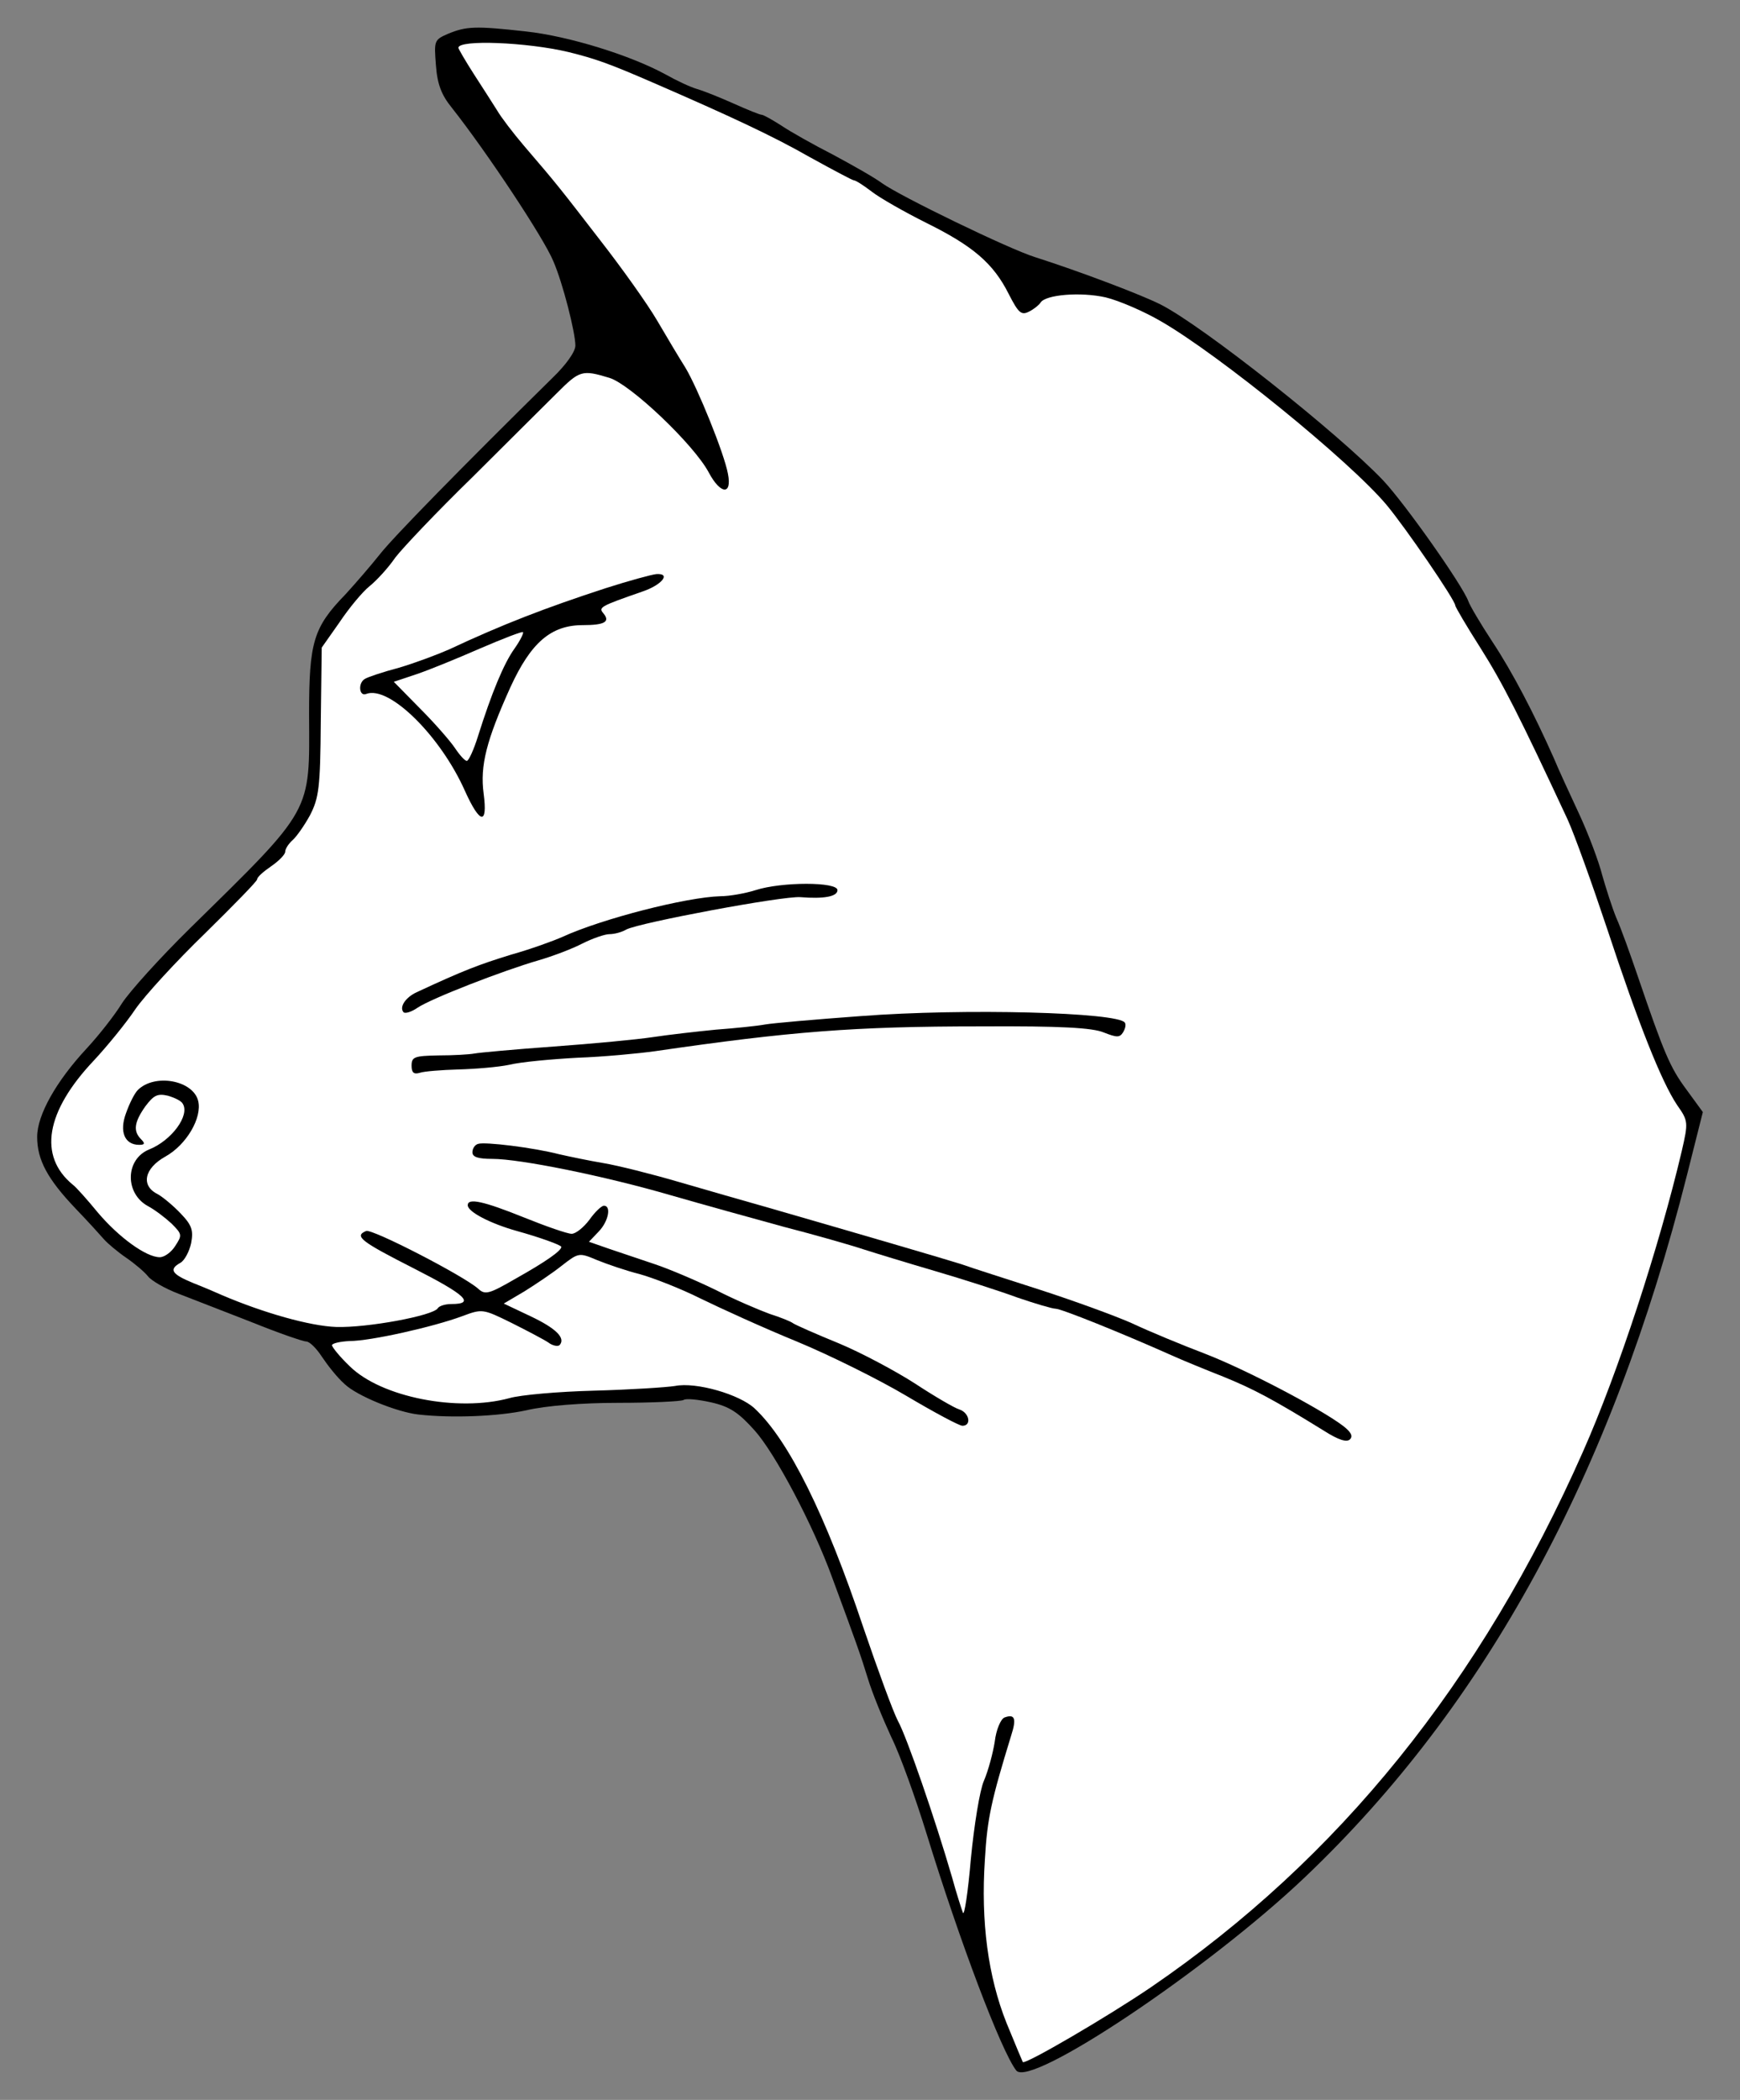
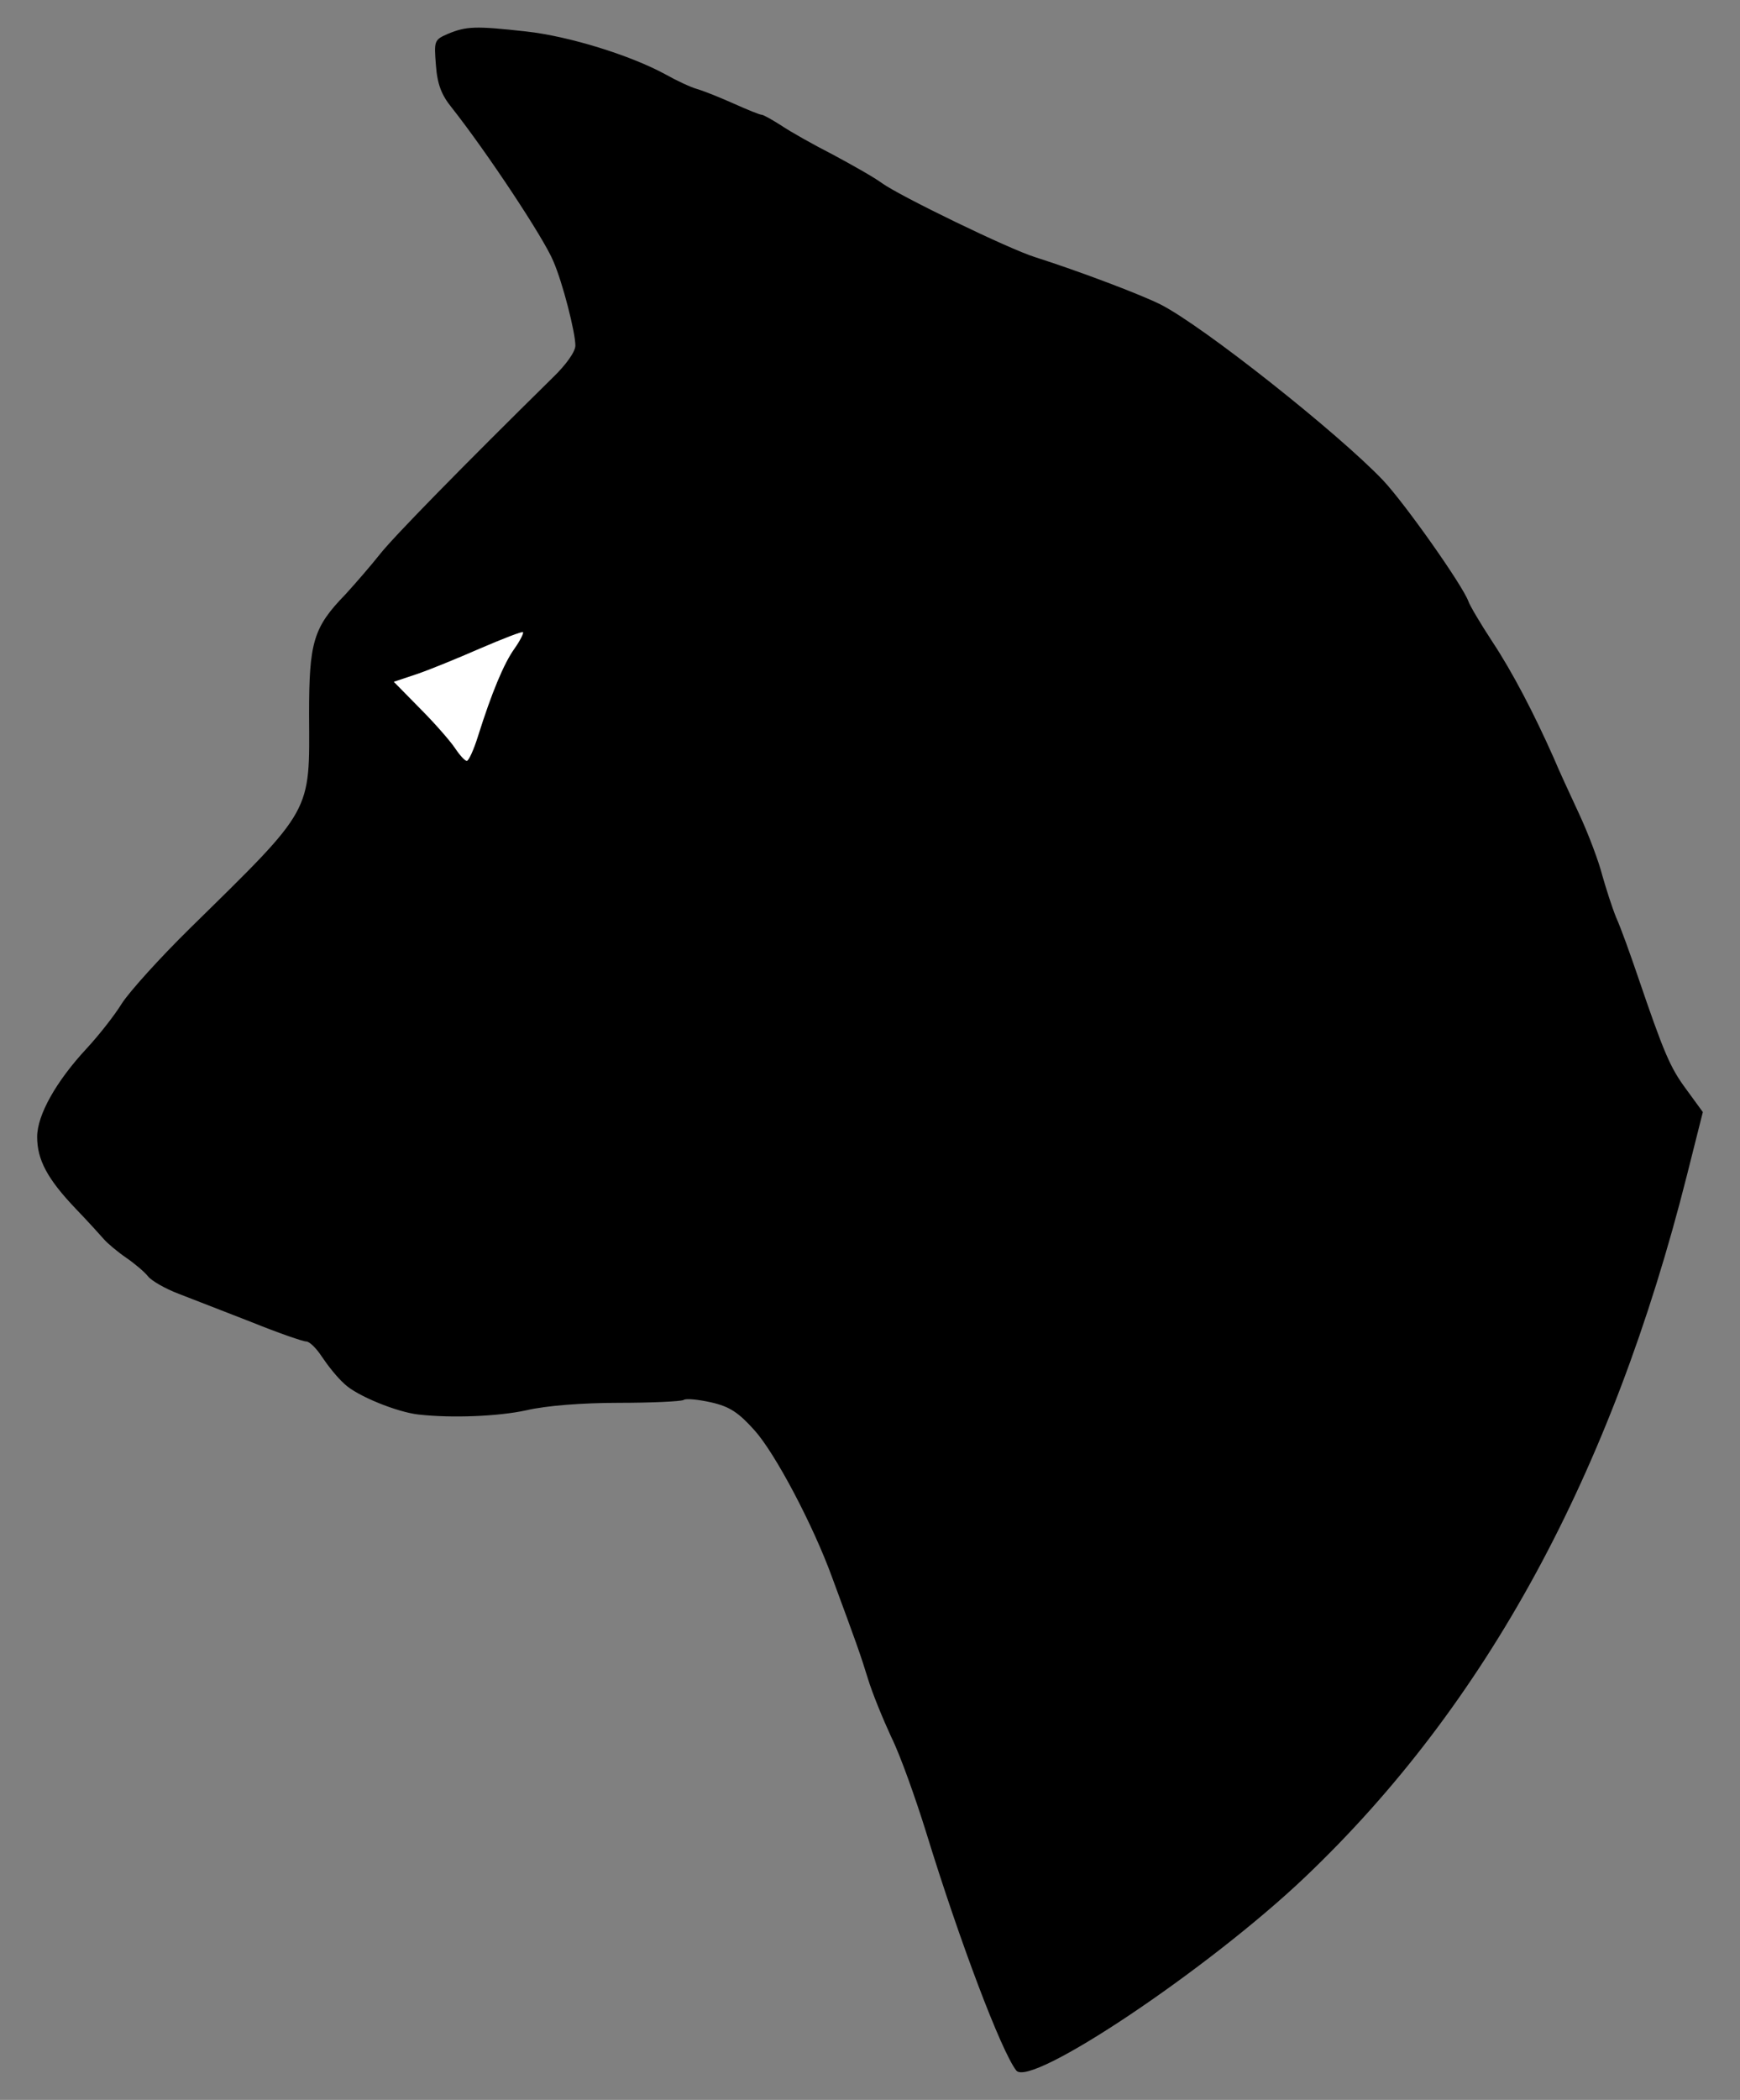
<svg xmlns="http://www.w3.org/2000/svg" version="1.1" viewBox="40.5 67.5 283.5 342" width="283.5" height="342">
  <rect x="40.5" y="67.5" width="283.5" height="342" fill="#808080" stroke="none" />
  <defs>
    <clipPath id="artboard_clip_path">
      <path d="M 40.5 67.5 L 324 67.5 L 324 382.538 L 240.344 409.5 L 40.5 409.5 Z" />
    </clipPath>
  </defs>
  <g id="Cat_s,_Domestic,_Head_Couped_(1)" stroke="none" stroke-opacity="1" stroke-dasharray="none" fill="none" fill-opacity="1">
    <title>Cat's, Domestic, Head Couped (1)</title>
    <g id="Cat_s,_Domestic,_Head_Couped_(1)_Layer_2" clip-path="url(#artboard_clip_path)">
      <title>Layer 2</title>
      <g id="Group_846">
        <g id="Graphic_853">
          <path d="M 113.506 73.001 C 111.218 73.992 111.218 74.144 111.523 78.11 C 111.752 81.236 112.438 82.99 114.116 85.049 C 119.835 92.293 129.138 106.324 130.663 110.061 C 132.189 113.568 134.247 121.651 134.247 123.786 C 134.247 124.778 132.722 126.913 130.587 128.972 C 115.717 143.613 104.584 154.975 102.373 157.796 C 100.924 159.626 98.407 162.524 96.806 164.278 C 91.545 169.692 90.858 172.056 90.858 183.799 C 90.934 200.042 91.621 198.898 71.413 218.724 C 66.533 223.528 61.576 229.019 60.356 230.925 C 59.136 232.908 56.543 236.187 54.561 238.322 C 49.68 243.583 46.554 249.074 46.554 252.658 C 46.554 256.394 48.232 259.521 52.807 264.325 C 54.866 266.46 56.925 268.747 57.458 269.358 C 57.992 269.968 59.594 271.34 61.042 272.331 C 62.491 273.323 64.093 274.695 64.626 275.382 C 65.16 276.068 67.372 277.364 69.583 278.203 C 71.794 279.042 77.209 281.177 81.555 282.855 C 85.902 284.609 89.867 285.981 90.401 285.981 C 90.934 285.981 92.078 287.125 92.917 288.421 C 93.832 289.794 95.434 291.853 96.654 292.92 C 98.636 294.827 105.194 297.496 108.702 297.877 C 114.116 298.487 121.665 298.182 126.241 297.191 C 129.443 296.428 135.391 295.971 141.339 295.971 C 146.677 295.971 151.405 295.742 151.862 295.513 C 152.244 295.208 154.303 295.437 156.361 295.894 C 159.412 296.581 160.86 297.572 163.453 300.47 C 166.808 304.206 172.985 315.873 176.111 324.49 C 180 335.013 180.687 336.92 181.907 340.885 C 182.593 343.172 184.347 347.443 185.72 350.417 C 187.168 353.314 189.685 360.406 191.439 366.049 C 196.853 383.664 203.64 401.584 206.08 404.71 C 208.367 407.608 237.421 388.163 253.129 373.217 C 282.64 345.155 303.076 307.561 315.353 258.911 L 317.946 248.616 L 315.277 244.956 C 312.608 241.372 311.617 239.008 307.347 226.502 C 306.126 222.918 304.601 218.648 303.839 216.97 C 303.152 215.293 302.161 212.166 301.551 210.031 C 301.017 207.896 299.34 203.397 297.815 200.118 C 296.29 196.839 294.383 192.721 293.697 191.043 C 290.418 183.647 286.91 176.936 283.631 171.98 C 281.725 169.082 279.971 166.108 279.742 165.422 C 278.751 162.753 269.448 149.561 265.864 145.748 C 258.62 138.122 236.506 120.584 229.566 117.076 C 226.364 115.475 216.527 111.738 209.13 109.374 C 204.936 108.078 187.168 99.461 184.195 97.326 C 182.974 96.411 179.314 94.352 176.188 92.674 C 173.061 91.073 169.249 88.938 167.8 87.947 C 166.351 87.031 164.902 86.193 164.597 86.193 C 164.292 86.193 162.233 85.354 160.022 84.363 C 157.81 83.371 155.141 82.304 154.074 81.999 C 153.006 81.694 150.719 80.626 148.965 79.635 C 143.245 76.508 133.18 73.382 126.164 72.619 C 117.929 71.704 116.48 71.78 113.506 73.001 Z" fill="black" />
        </g>
        <g id="Graphic_852">
-           <path d="M 133.104 75.974 C 137.45 77.042 139.814 77.881 146.829 80.931 C 159.488 86.421 166.503 89.7 172.375 93.056 C 176.111 95.115 179.39 96.868 179.619 96.868 C 179.924 96.868 181.221 97.707 182.517 98.699 C 183.889 99.766 187.931 102.054 191.439 103.808 C 198.988 107.544 202.343 110.366 204.86 115.398 C 206.461 118.525 206.919 118.906 208.215 118.22 C 208.977 117.839 209.816 117.152 210.045 116.771 C 210.884 115.475 216.603 115.017 220.644 115.932 C 222.856 116.466 226.897 118.22 229.643 119.821 C 239.174 125.312 260.45 142.621 266.398 149.713 C 269.524 153.45 277.607 165.269 277.607 166.108 C 277.607 166.337 279.437 169.463 281.725 173.047 C 285.385 178.843 288.054 184.104 295.908 200.957 C 297.052 203.473 299.95 211.556 302.39 218.877 C 307.423 234.128 311.159 243.583 313.752 247.472 C 315.582 250.065 315.582 250.294 314.515 254.945 C 310.854 270.501 304.144 291.014 298.425 303.901 C 281.801 341.495 258.62 370.243 228.041 391.137 C 221.102 395.865 207.529 403.795 207.147 403.338 C 207.071 403.185 205.851 400.288 204.478 396.932 C 201.504 389.459 200.284 380.538 200.971 370.319 C 201.352 363.609 202.038 360.635 205.241 350.188 C 206.156 347.366 205.851 346.604 204.173 347.214 C 203.563 347.443 202.801 349.197 202.572 351.179 C 202.267 353.086 201.504 355.907 200.818 357.508 C 200.132 359.034 199.217 364.753 198.683 370.243 C 198.225 375.657 197.615 379.622 197.387 379.012 C 197.158 378.402 196.319 375.81 195.633 373.293 C 192.888 363.838 188.236 350.34 186.787 347.748 C 186.025 346.299 183.508 339.436 181.144 332.497 C 175.044 314.272 169.02 302.071 163.453 296.886 C 161.013 294.598 153.921 292.539 150.49 293.225 C 149.041 293.454 143.093 293.835 137.298 293.988 C 131.502 294.14 125.326 294.674 123.495 295.208 C 115.031 297.496 102.602 295.055 97.492 290.023 C 95.891 288.498 94.595 286.896 94.595 286.591 C 94.595 286.286 95.891 285.981 97.492 285.905 C 100.848 285.905 111.066 283.617 115.794 281.863 C 119.073 280.643 119.149 280.643 123.8 282.931 C 126.393 284.227 129.138 285.676 129.825 286.134 C 130.511 286.667 131.35 286.82 131.655 286.591 C 132.722 285.447 131.121 283.846 126.927 281.863 L 122.58 279.804 L 125.936 277.822 C 127.766 276.678 130.511 274.848 132.036 273.628 C 134.781 271.493 134.857 271.493 137.755 272.713 C 139.433 273.399 142.559 274.467 144.694 275 C 146.906 275.61 151.405 277.364 154.608 278.966 C 157.886 280.567 164.902 283.77 170.316 285.981 C 175.654 288.192 183.661 292.158 188.16 294.827 C 192.659 297.496 196.777 299.707 197.31 299.707 C 198.835 299.707 198.454 297.572 196.777 297.038 C 196.014 296.809 192.735 294.903 189.609 292.844 C 186.406 290.785 180.839 287.811 177.179 286.286 C 173.443 284.761 170.164 283.312 169.706 283.007 C 169.325 282.702 167.571 282.016 165.893 281.482 C 164.216 280.872 160.25 279.194 157.124 277.593 C 153.997 276.068 149.498 274.162 147.211 273.399 C 144.923 272.636 141.568 271.493 139.738 270.883 L 136.459 269.739 L 138.06 268.061 C 139.662 266.384 140.119 263.867 138.899 263.867 C 138.518 263.867 137.45 264.858 136.535 266.155 C 135.62 267.375 134.324 268.442 133.637 268.442 C 132.951 268.442 129.443 267.222 125.859 265.774 C 119.225 263.105 116.709 262.571 116.709 263.791 C 116.709 264.858 120.369 266.765 124.716 267.985 C 128.299 268.976 131.96 270.273 131.96 270.578 C 131.96 271.188 129.52 272.942 124.487 275.763 C 120.14 278.279 119.53 278.432 118.386 277.364 C 115.946 275.229 101.153 267.604 100.161 267.985 C 98.102 268.824 99.399 269.739 107.939 274.085 C 116.327 278.356 118.005 279.881 114.04 279.881 C 113.048 279.881 112.057 280.186 111.828 280.567 C 111.066 281.787 100.314 283.77 95.281 283.617 C 91.011 283.465 83.461 281.33 76.675 278.432 C 75.836 278.051 73.701 277.136 71.947 276.449 C 68.439 275 67.982 274.238 69.888 273.17 C 70.574 272.789 71.337 271.34 71.642 269.968 C 72.023 267.909 71.794 267.07 69.964 265.163 C 68.744 263.867 66.99 262.418 66.152 261.961 C 63.406 260.588 64.016 257.767 67.448 255.86 C 70.879 253.954 73.472 249.531 72.786 246.786 C 71.947 243.431 65.694 242.287 62.949 245.032 C 62.415 245.566 61.576 247.244 61.042 248.769 C 59.899 251.819 60.814 253.954 63.178 253.954 C 64.093 253.954 64.169 253.725 63.483 253.039 C 62.186 251.743 62.339 250.294 64.169 247.701 C 65.542 245.871 66.152 245.566 67.829 245.947 C 68.897 246.252 70.041 246.786 70.269 247.244 C 71.489 249.15 68.439 253.268 64.779 254.716 C 60.89 256.318 60.814 261.885 64.626 263.943 C 65.77 264.553 67.448 265.85 68.439 266.765 C 70.193 268.519 70.193 268.671 69.049 270.425 C 68.439 271.416 67.295 272.255 66.533 272.255 C 64.321 272.255 59.899 269.052 56.467 265.011 C 54.713 262.876 52.883 260.817 52.349 260.436 C 46.706 255.784 47.927 248.54 55.781 240.228 C 57.916 237.94 61.042 234.128 62.568 231.84 C 64.169 229.552 69.278 223.986 73.93 219.487 C 78.581 214.911 82.394 211.022 82.394 210.717 C 82.394 210.336 83.461 209.421 84.682 208.582 C 85.902 207.743 86.969 206.676 86.969 206.218 C 86.969 205.761 87.503 204.922 88.189 204.312 C 88.799 203.778 90.096 201.948 91.011 200.27 C 92.46 197.449 92.688 195.771 92.765 185.096 L 92.917 172.971 L 95.815 168.853 C 97.34 166.566 99.551 163.897 100.695 162.982 C 101.839 162.067 103.745 160.008 104.889 158.33 C 106.109 156.729 111.752 150.781 117.471 145.214 C 123.114 139.571 129.291 133.471 131.197 131.564 C 134.934 127.828 135.315 127.675 139.814 129.048 C 143.245 130.116 153.54 139.876 155.98 144.452 C 157.886 148.036 159.793 148.188 159.107 144.68 C 158.497 141.325 154.15 130.649 152.167 127.37 C 151.252 125.922 149.193 122.49 147.592 119.745 C 145.991 117 141.797 111.128 138.289 106.629 C 131.807 98.241 131.426 97.707 125.859 91.226 C 124.105 89.167 122.123 86.574 121.513 85.506 C 120.826 84.439 119.149 81.77 117.7 79.558 C 116.327 77.423 115.184 75.441 115.184 75.288 C 115.184 73.916 126.393 74.373 133.104 75.974 Z" fill="#FFFFFF" />
-         </g>
+           </g>
        <g id="Graphic_851">
          <path d="M 139.204 163.287 C 129.367 166.489 122.275 169.234 113.659 173.276 C 111.752 174.115 108.092 175.487 105.499 176.25 C 102.907 176.936 100.39 177.775 99.933 178.08 C 98.789 178.766 99.018 180.978 100.161 180.52 C 103.898 179.071 112.286 187.383 116.251 196.305 C 118.691 201.719 119.988 201.948 119.301 196.763 C 118.691 192.187 119.759 188.07 123.648 179.453 C 127.003 172.132 130.282 169.311 135.467 169.311 C 138.975 169.311 139.967 168.777 138.823 167.404 C 137.984 166.413 138.213 166.261 145.228 163.82 C 148.355 162.753 149.88 160.846 147.44 160.999 C 146.677 161.075 143.017 162.067 139.204 163.287 Z" fill="black" />
        </g>
        <g id="Graphic_850">
          <path d="M 124.334 173.124 C 122.58 175.564 120.598 180.368 118.386 187.383 C 117.7 189.595 116.861 191.425 116.556 191.425 C 116.251 191.425 115.412 190.51 114.65 189.366 C 113.887 188.222 111.371 185.324 108.931 182.884 L 104.66 178.538 L 108.321 177.318 C 110.38 176.631 115.031 174.725 118.691 173.124 C 122.428 171.522 125.554 170.302 125.707 170.455 C 125.859 170.607 125.249 171.827 124.334 173.124 Z" fill="#FFFFFF" />
        </g>
        <g id="Graphic_849">
          <path d="M 163.606 212.471 C 161.928 213.005 159.335 213.462 157.886 213.462 C 152.32 213.615 138.594 217.123 132.112 220.097 C 130.74 220.707 127.003 222.079 123.724 222.994 C 118.539 224.596 116.099 225.511 108.397 229.095 C 106.567 229.934 105.499 231.535 106.262 232.374 C 106.567 232.603 107.558 232.298 108.549 231.611 C 110.837 230.086 122.428 225.587 128.223 223.909 C 130.587 223.223 133.79 222.003 135.391 221.164 C 137.069 220.325 139.051 219.639 139.814 219.639 C 140.577 219.639 141.797 219.334 142.559 218.877 C 144.847 217.733 168.105 213.386 170.926 213.615 C 174.663 213.92 176.95 213.539 176.95 212.471 C 176.95 211.099 167.876 211.099 163.606 212.471 Z" fill="black" />
        </g>
        <g id="Graphic_848">
          <path d="M 180.763 232.984 C 173.443 233.518 166.427 234.128 165.131 234.356 C 163.911 234.585 160.25 234.966 157.124 235.195 C 153.997 235.5 149.346 236.034 146.829 236.415 C 144.313 236.797 137.069 237.483 130.74 237.94 C 124.41 238.398 118.539 238.932 117.776 239.084 C 116.937 239.237 114.345 239.389 111.981 239.389 C 108.016 239.465 107.558 239.618 107.558 241.067 C 107.558 242.211 107.939 242.516 108.931 242.211 C 109.617 241.982 112.438 241.753 115.184 241.677 C 117.929 241.601 121.665 241.296 123.495 240.914 C 125.326 240.457 130.358 239.999 134.552 239.77 C 138.823 239.618 144.466 239.084 147.211 238.703 C 169.249 235.5 179.619 234.661 200.284 234.661 C 213.4 234.585 218.509 234.89 220.339 235.653 C 222.475 236.492 222.932 236.492 223.466 235.653 C 223.847 235.043 224 234.356 223.771 234.051 C 222.703 232.374 197.692 231.687 180.763 232.984 Z" fill="black" />
        </g>
        <g id="Graphic_847">
          <path d="M 118.386 253.801 C 117.853 253.954 117.471 254.564 117.471 255.174 C 117.471 255.937 118.386 256.242 120.75 256.242 C 125.173 256.242 138.899 258.987 149.88 262.19 C 154.913 263.638 163.148 265.926 168.181 267.299 C 173.214 268.595 179.085 270.273 181.144 270.959 C 183.279 271.645 188.541 273.247 192.964 274.543 C 197.387 275.839 203.335 277.746 206.232 278.813 C 209.13 279.804 211.951 280.643 212.485 280.643 C 213.4 280.643 223.085 284.532 231.473 288.269 C 233.15 289.031 236.887 290.556 239.785 291.7 C 244.665 293.683 247.868 295.361 256.256 300.546 C 258.543 301.995 259.916 302.452 260.45 301.918 C 260.983 301.385 260.602 300.698 259.306 299.707 C 255.569 296.886 243.521 290.556 236.811 287.964 C 232.998 286.515 227.66 284.303 224.915 283.007 C 222.17 281.787 215.459 279.347 210.045 277.593 C 204.631 275.839 198.835 274.009 197.158 273.399 C 194.26 272.484 181.221 268.671 165.893 264.248 C 162.157 263.181 155.446 261.274 151.024 259.978 C 146.601 258.682 141.11 257.309 138.823 256.928 C 136.535 256.547 133.256 255.86 131.578 255.479 C 127.461 254.411 119.454 253.42 118.386 253.801 Z" fill="black" />
        </g>
      </g>
    </g>
  </g>
</svg>